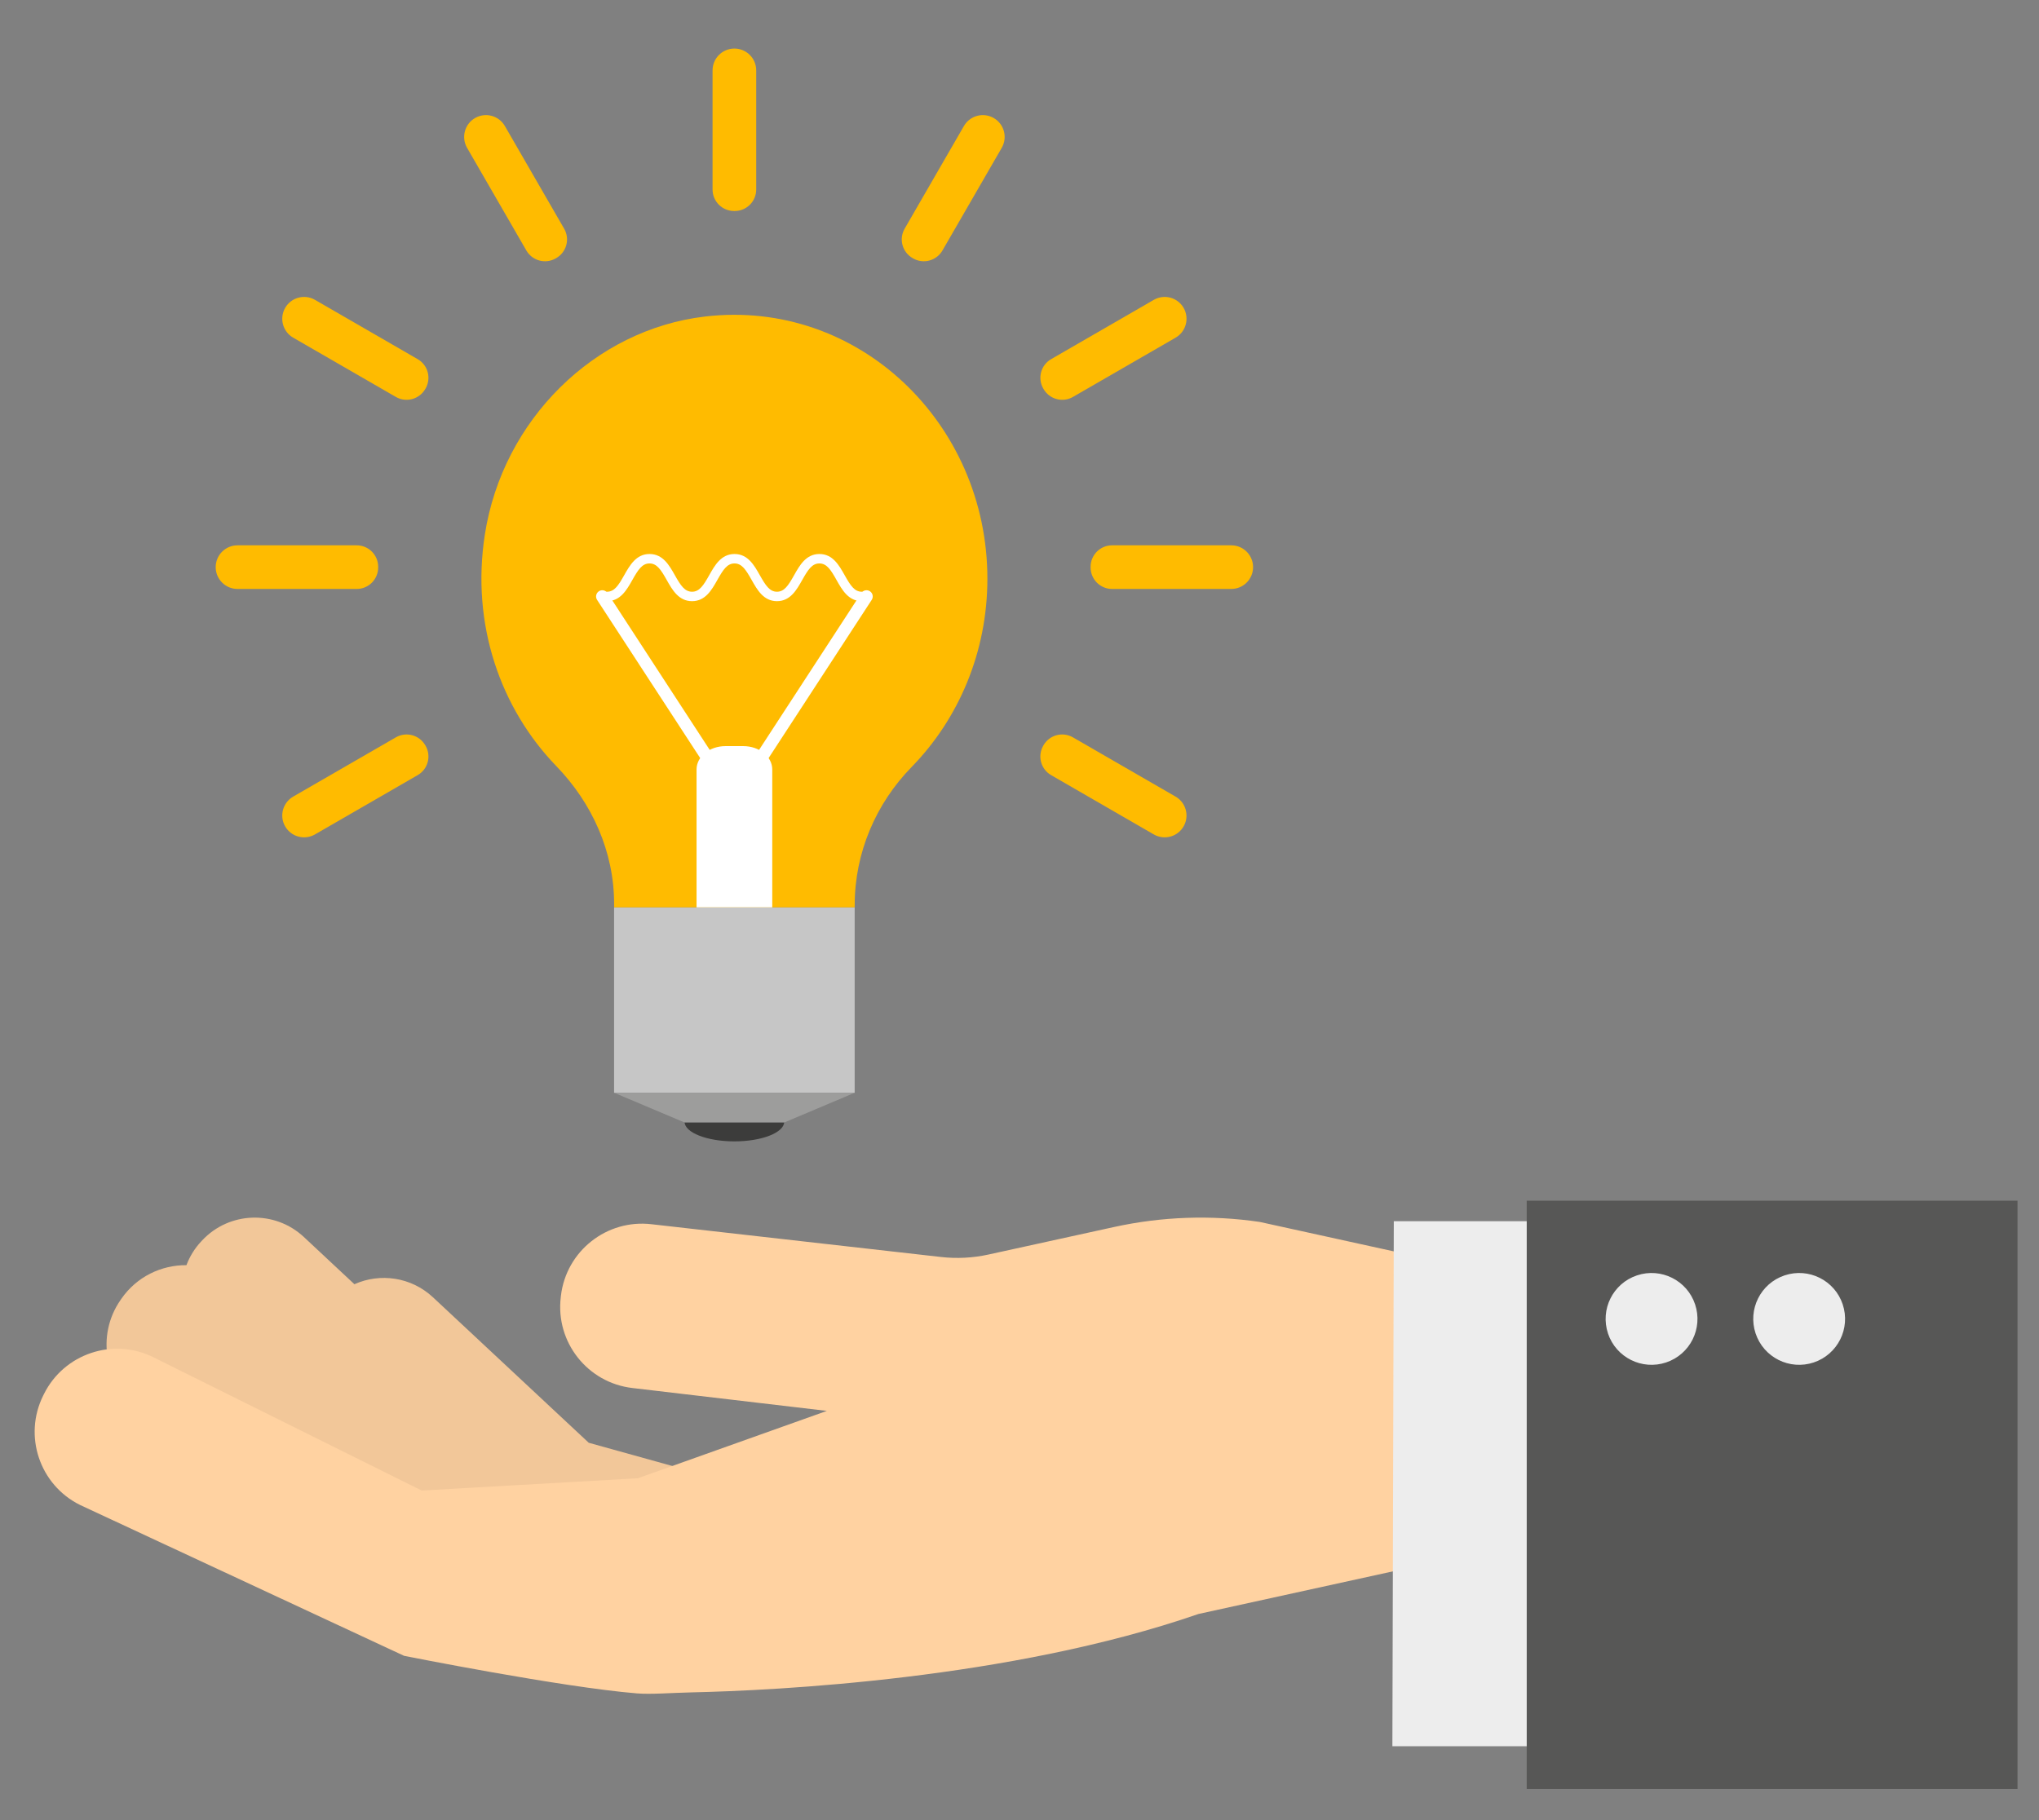
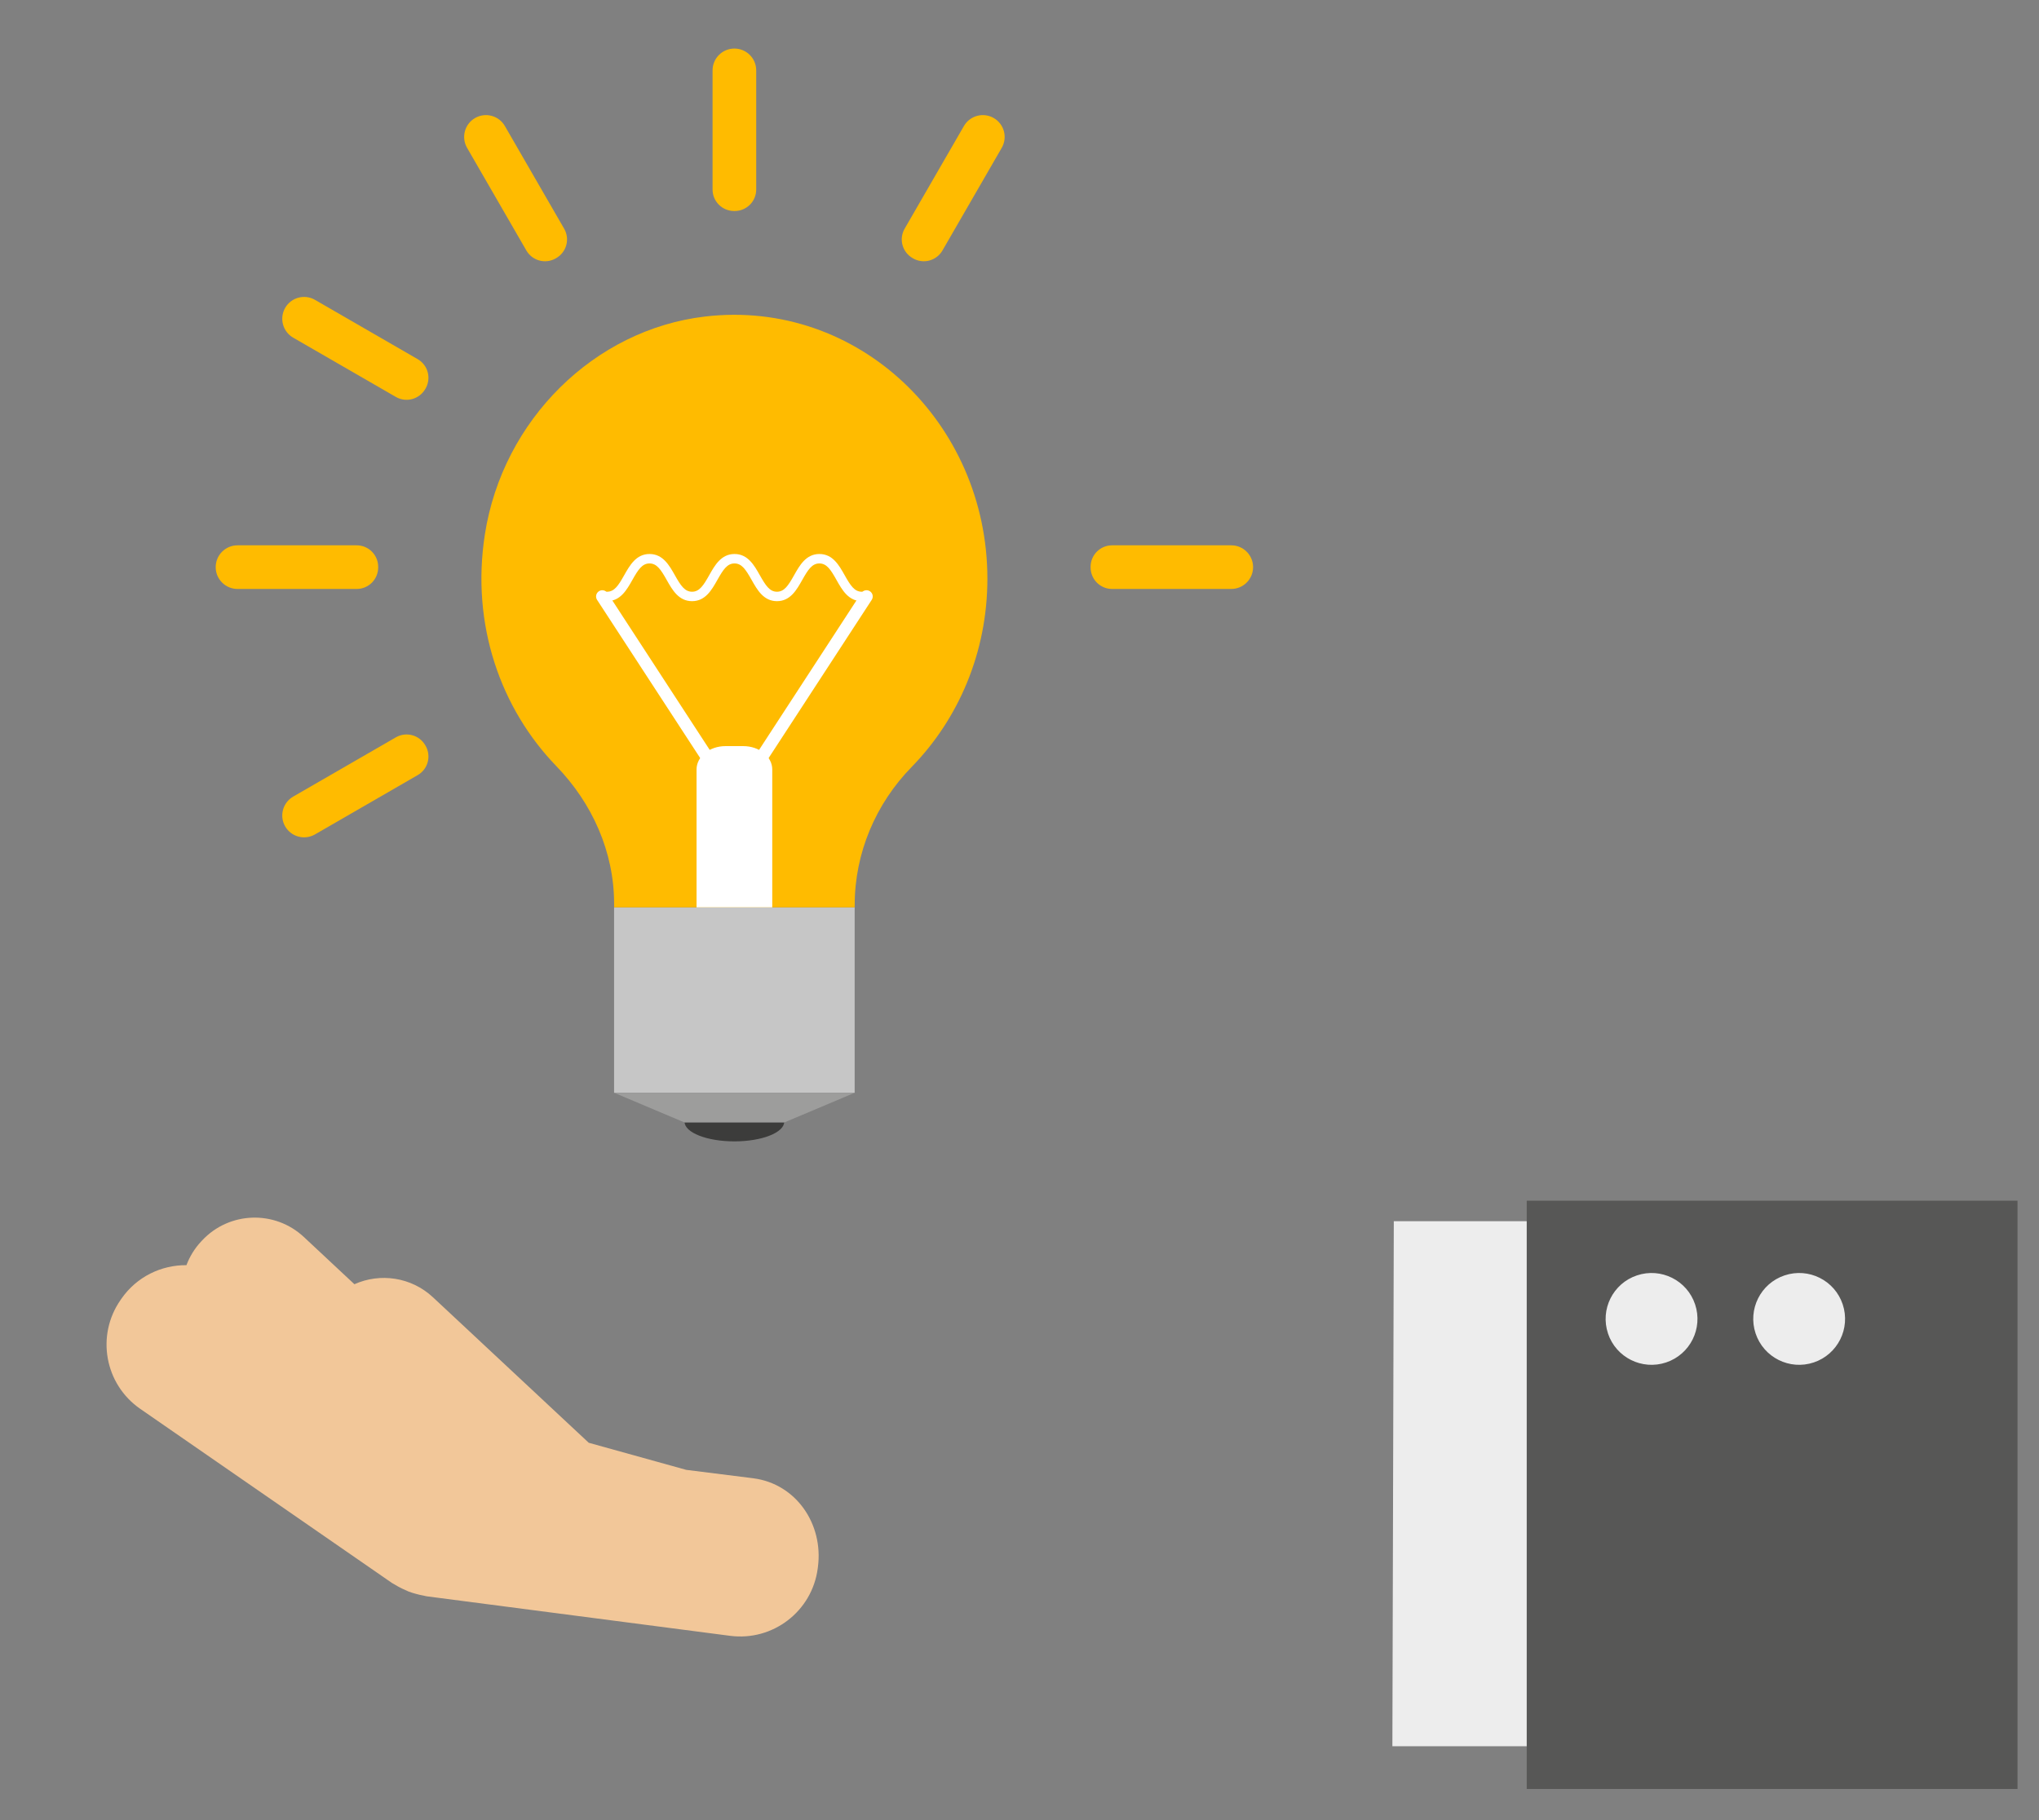
<svg xmlns="http://www.w3.org/2000/svg" xmlns:ns1="http://www.inkscape.org/namespaces/inkscape" xmlns:ns2="http://sodipodi.sourceforge.net/DTD/sodipodi-0.dtd" width="28mm" height="25mm" viewBox="0 0 28 25" version="1.1" id="svg2695" ns1:version="0.92.3 (2405546, 2018-03-11)" ns2:docname="idea.svg">
  <rect x="0" y="0" width="28" height="25" fill="#808080" stroke="none" />
  <defs id="defs2689" />
  <ns2:namedview id="base" pagecolor="#ffffff" bordercolor="#666666" borderopacity="1.0" ns1:pageopacity="0.0" ns1:pageshadow="2" ns1:zoom="2" ns1:cx="-29.48495" ns1:cy="103.31284" ns1:document-units="mm" ns1:current-layer="layer1" showgrid="false" ns1:pagecheckerboard="true" ns1:window-width="1920" ns1:window-height="1001" ns1:window-x="-9" ns1:window-y="-9" ns1:window-maximized="1" />
  <g ns1:label="Layer 1" ns1:groupmode="layer" id="layer1" transform="translate(0,-272)">
    <g id="g2625" transform="matrix(0.353,0,0,-0.353,-4.905,336.853)">
      <path d="m 44.403,140.072 c 0,-0.422 -0.868,-0.764 -1.939,-0.764 -1.071,0 -1.939,0.342 -1.939,0.764 0,0.422 0.868,0.764 1.939,0.764 1.071,0 1.939,-0.342 1.939,-0.764" style="fill:#3c3c3b;fill-opacity:1;fill-rule:nonzero;stroke:none;stroke-width:0.1" id="path518" ns1:connector-curvature="0" />
      <path d="m 47.143,141.2 h -9.359 v 7.215 h 9.359 V 141.2" style="fill:#c6c6c6;fill-opacity:1;fill-rule:nonzero;stroke:none;stroke-width:0.1" id="path520" ns1:connector-curvature="0" />
      <path d="m 52.306,161.203 c 0,6.064 -5.039,10.9 -10.986,10.2 -4.302,-0.506 -7.87,-4.021 -8.563,-8.48 -0.548,-3.524 0.625,-6.785 2.78,-9.014 1.385,-1.431 2.248,-3.321 2.248,-5.355 v -0.139 h 9.359 v 0.091 c 0,2.03 0.823,3.945 2.212,5.367 1.821,1.863 2.95,4.459 2.95,7.33" style="fill:#ffbb00;fill-opacity:1;fill-rule:nonzero;stroke:none;stroke-width:0.1" id="path522" ns1:connector-curvature="0" />
      <path d="m 44.403,140.043 h -3.877 l -2.741,1.157 h 9.359 l -2.741,-1.157" style="fill:#9d9d9c;fill-opacity:1;fill-rule:nonzero;stroke:none;stroke-width:0.1" id="path524" ns1:connector-curvature="0" />
      <path d="m 39.163,162.163 c 0.521,0 0.768,-0.44 0.987,-0.828 0.224,-0.398 0.381,-0.64 0.668,-0.64 0.284,0 0.441,0.242 0.665,0.64 0.218,0.388 0.465,0.828 0.986,0.828 0.52,0 0.767,-0.44 0.986,-0.828 0.225,-0.398 0.381,-0.64 0.665,-0.64 0.285,0 0.441,0.242 0.665,0.64 0.218,0.388 0.465,0.828 0.986,0.828 0.52,0 0.766,-0.44 0.984,-0.828 0.224,-0.398 0.38,-0.64 0.664,-0.64 0.101,0 0.183,-0.082 0.183,-0.184 0,-0.101 -0.082,-0.183 -0.183,-0.183 -0.52,0 -0.766,0.439 -0.984,0.827 -0.224,0.399 -0.38,0.641 -0.665,0.641 -0.285,0 -0.441,-0.242 -0.666,-0.641 -0.218,-0.388 -0.465,-0.827 -0.985,-0.827 -0.519,0 -0.767,0.439 -0.985,0.827 -0.225,0.399 -0.381,0.641 -0.666,0.641 -0.285,0 -0.441,-0.242 -0.666,-0.641 -0.218,-0.388 -0.465,-0.827 -0.985,-0.827 -0.521,0 -0.769,0.439 -0.987,0.827 -0.225,0.399 -0.382,0.641 -0.668,0.641 -0.285,0 -0.442,-0.242 -0.666,-0.641 -0.219,-0.388 -0.466,-0.827 -0.987,-0.827 -0.101,0 -0.184,0.082 -0.184,0.183 0,0.102 0.082,0.184 0.184,0.184 0.286,0 0.443,0.242 0.667,0.641 0.219,0.387 0.466,0.827 0.986,0.827" style="fill:#ffffff;fill-opacity:1;fill-rule:nonzero;stroke:none;stroke-width:0.1" id="path526" ns1:connector-curvature="0" />
      <path d="m 42.808,154.688 h -0.688 c -0.623,0 -1.128,-0.406 -1.128,-0.908 v -5.365 h 2.945 v 5.365 c 0,0.502 -0.505,0.908 -1.128,0.908" style="fill:#ffffff;fill-opacity:1;fill-rule:nonzero;stroke:none;stroke-width:0.1" id="path528" ns1:connector-curvature="0" />
      <path d="m 41.551,153.784 -0.203,0.11 -4.225,6.484 c -0.074,0.113 -0.041,0.263 0.07,0.336 0.111,0.073 0.261,0.041 0.335,-0.07 l 4.225,-6.485 c 0.074,-0.112 0.042,-0.262 -0.07,-0.335 l -0.132,-0.04" style="fill:#ffffff;fill-opacity:1;fill-rule:nonzero;stroke:none;stroke-width:0.1" id="path530" ns1:connector-curvature="0" />
      <path d="m 43.377,153.784 -0.132,0.04 c -0.112,0.073 -0.144,0.223 -0.07,0.335 l 4.225,6.485 c 0.074,0.111 0.225,0.142 0.336,0.07 0.112,-0.073 0.144,-0.223 0.07,-0.336 l -4.225,-6.484 -0.203,-0.11" style="fill:#ffffff;fill-opacity:1;fill-rule:nonzero;stroke:none;stroke-width:0.1" id="path532" ns1:connector-curvature="0" />
      <path d="m 43.202,126.199 -2.612,0.328 -3.792,1.054 -6.059,5.66 c -0.849,0.793 -2.06,0.956 -3.057,0.509 l -1.967,1.838 c -1.13,1.055 -2.902,0.995 -3.958,-0.135 l -0.038,-0.041 c -0.258,-0.276 -0.446,-0.59 -0.571,-0.921 -0.975,0.009 -1.937,-0.448 -2.533,-1.31 l -0.035,-0.051 c -0.955,-1.38 -0.61,-3.274 0.77,-4.229 l 9.798,-6.779 0.093,-0.052 c 0.092,-0.059 0.188,-0.109 0.286,-0.158 l 0.263,-0.12 c 0.087,-0.034 0.177,-0.059 0.267,-0.085 0.109,-0.03 0.217,-0.058 0.327,-0.076 l 0.1,-0.023 11.815,-1.539 c 1.665,-0.216 3.19,0.957 3.407,2.622 l 0.008,0.061 c 0.217,1.665 -0.847,3.23 -2.512,3.447" style="fill:#f2c799;fill-opacity:1;fill-rule:nonzero;stroke:none;stroke-width:0.1" id="path534" ns1:connector-curvature="0" />
-       <path d="m 68.134,135.024 -5.235,1.15 c -1.887,0.277 -3.808,0.21 -5.671,-0.199 l -4.884,-1.071 c -0.603,-0.132 -1.224,-0.164 -1.837,-0.095 l -11.265,1.275 c -1.742,0.205 -3.321,-1.041 -3.526,-2.783 l -0.007,-0.064 c -0.205,-1.742 1.041,-3.32 2.783,-3.525 l 7.569,-0.891 -7.353,-2.621 -8.408,-0.478 -10.437,5.186 c -1.571,0.78 -3.477,0.14 -4.258,-1.431 l -0.029,-0.058 c -0.78,-1.571 -0.14,-3.477 1.431,-4.257 l 12.607,-5.871 c 0,0 6.113,-1.221 9.059,-1.462 0.554,-0.045 1.327,0.022 2.118,0.039 3.269,0.072 12.4,0.514 19.723,3.05 l 7.93,1.739 -0.311,12.367" style="fill:#ffd2a1;fill-opacity:1;fill-rule:nonzero;stroke:none;stroke-width:0.1" id="path536" ns1:connector-curvature="0" />
      <path d="m 76.873,136.202 0.097,-20.43 h -8.909 l 0.055,20.43 h 8.757" style="fill:#ededed;fill-opacity:1;fill-rule:nonzero;stroke:none;stroke-width:0.1" id="path538" ns1:connector-curvature="0" />
      <path d="M 92.38,137 V 114.109 H 73.287 V 137 h 19.093" style="fill:#575756;fill-opacity:1;fill-rule:nonzero;stroke:none;stroke-width:0.1" id="path540" ns1:connector-curvature="0" />
      <path d="m 82.191,131.834 c -0.312,0.935 0.192,1.947 1.128,2.26 0.936,0.313 1.948,-0.192 2.26,-1.127 0.313,-0.936 -0.192,-1.948 -1.127,-2.261 -0.936,-0.313 -1.948,0.192 -2.261,1.128" style="fill:#ededed;fill-opacity:1;fill-rule:nonzero;stroke:none;stroke-width:0.1" id="path542" ns1:connector-curvature="0" />
      <path d="m 76.449,131.834 c -0.313,0.935 0.192,1.948 1.128,2.26 0.935,0.313 1.948,-0.192 2.26,-1.128 0.313,-0.935 -0.192,-1.947 -1.128,-2.26 -0.936,-0.313 -1.948,0.192 -2.261,1.128" style="fill:#ededed;fill-opacity:1;fill-rule:nonzero;stroke:none;stroke-width:0.1" id="path544" ns1:connector-curvature="0" />
      <path d="m 52.864,177.967 c 0.234,0.406 0.096,0.925 -0.311,1.16 -0.406,0.234 -0.925,0.095 -1.16,-0.311 l -2.306,-3.995 c -0.233,-0.404 -0.091,-0.918 0.315,-1.148 l 0.015,-0.009 c 0.401,-0.228 0.91,-0.091 1.141,0.309 l 2.306,3.994" style="fill:#ffbb00;fill-opacity:1;fill-rule:nonzero;stroke:none;stroke-width:0.1" id="path546" ns1:connector-curvature="0" />
-       <path d="m 59.628,170.581 c 0.406,0.235 0.545,0.754 0.311,1.16 -0.234,0.406 -0.753,0.545 -1.159,0.311 l -3.994,-2.307 c -0.4,-0.23 -0.536,-0.739 -0.308,-1.141 l 0.008,-0.014 c 0.23,-0.406 0.745,-0.548 1.149,-0.315 l 3.994,2.306" style="fill:#ffbb00;fill-opacity:1;fill-rule:nonzero;stroke:none;stroke-width:0.1" id="path548" ns1:connector-curvature="0" />
      <path d="m 61.793,162.501 h -4.636 c -0.463,0 -0.836,-0.376 -0.836,-0.838 v -0.022 c 0,-0.462 0.373,-0.838 0.836,-0.838 h 4.636 c 0.468,0 0.849,0.38 0.849,0.849 0,0.469 -0.381,0.849 -0.849,0.849" style="fill:#ffbb00;fill-opacity:1;fill-rule:nonzero;stroke:none;stroke-width:0.1" id="path550" ns1:connector-curvature="0" />
-       <path d="m 58.779,151.252 c 0.406,-0.234 0.925,-0.095 1.159,0.311 0.235,0.406 0.095,0.925 -0.311,1.16 l -3.994,2.306 c -0.404,0.233 -0.919,0.091 -1.149,-0.315 L 54.477,154.7 c -0.228,-0.402 -0.092,-0.911 0.308,-1.141 l 3.994,-2.307" style="fill:#ffbb00;fill-opacity:1;fill-rule:nonzero;stroke:none;stroke-width:0.1" id="path552" ns1:connector-curvature="0" />
      <path d="m 25.3,152.723 c -0.406,-0.235 -0.545,-0.754 -0.311,-1.16 0.235,-0.406 0.753,-0.545 1.16,-0.311 l 3.994,2.307 c 0.4,0.23 0.537,0.739 0.309,1.141 l -0.009,0.014 c -0.23,0.406 -0.745,0.548 -1.149,0.315 l -3.994,-2.306" style="fill:#ffbb00;fill-opacity:1;fill-rule:nonzero;stroke:none;stroke-width:0.1" id="path554" ns1:connector-curvature="0" />
      <path d="m 28.607,161.663 c 4e-4,0.462 -0.373,0.838 -0.836,0.838 h -4.636 c -0.469,0 -0.849,-0.38 -0.849,-0.849 0,-0.469 0.38,-0.849 0.849,-0.849 h 4.636 c 0.463,0 0.836,0.376 0.836,0.838 v 0.022" style="fill:#ffbb00;fill-opacity:1;fill-rule:nonzero;stroke:none;stroke-width:0.1" id="path556" ns1:connector-curvature="0" />
      <path d="m 26.149,172.052 c -0.406,0.234 -0.925,0.095 -1.16,-0.311 -0.234,-0.406 -0.095,-0.925 0.311,-1.16 l 3.994,-2.306 c 0.404,-0.233 0.918,-0.091 1.149,0.315 l 0.009,0.014 c 0.228,0.402 0.091,0.911 -0.309,1.141 l -3.994,2.307" style="fill:#ffbb00;fill-opacity:1;fill-rule:nonzero;stroke:none;stroke-width:0.1" id="path558" ns1:connector-curvature="0" />
      <path d="m 33.535,178.816 c -0.234,0.406 -0.753,0.545 -1.159,0.311 -0.407,-0.235 -0.545,-0.754 -0.311,-1.16 l 2.306,-3.994 c 0.231,-0.4 0.74,-0.537 1.141,-0.309 l 0.015,0.009 c 0.406,0.23 0.548,0.744 0.314,1.148 l -2.306,3.995" style="fill:#ffbb00;fill-opacity:1;fill-rule:nonzero;stroke:none;stroke-width:0.1" id="path560" ns1:connector-curvature="0" />
      <path d="m 42.475,175.509 c 0.463,0 0.838,0.374 0.838,0.836 v 4.636 c 0,0.469 -0.38,0.849 -0.849,0.849 -0.469,0 -0.849,-0.38 -0.849,-0.849 v -4.636 c 0,-0.462 0.375,-0.836 0.838,-0.836 h 0.021" style="fill:#ffbb00;fill-opacity:1;fill-rule:nonzero;stroke:none;stroke-width:0.1" id="path562" ns1:connector-curvature="0" />
    </g>
  </g>
</svg>